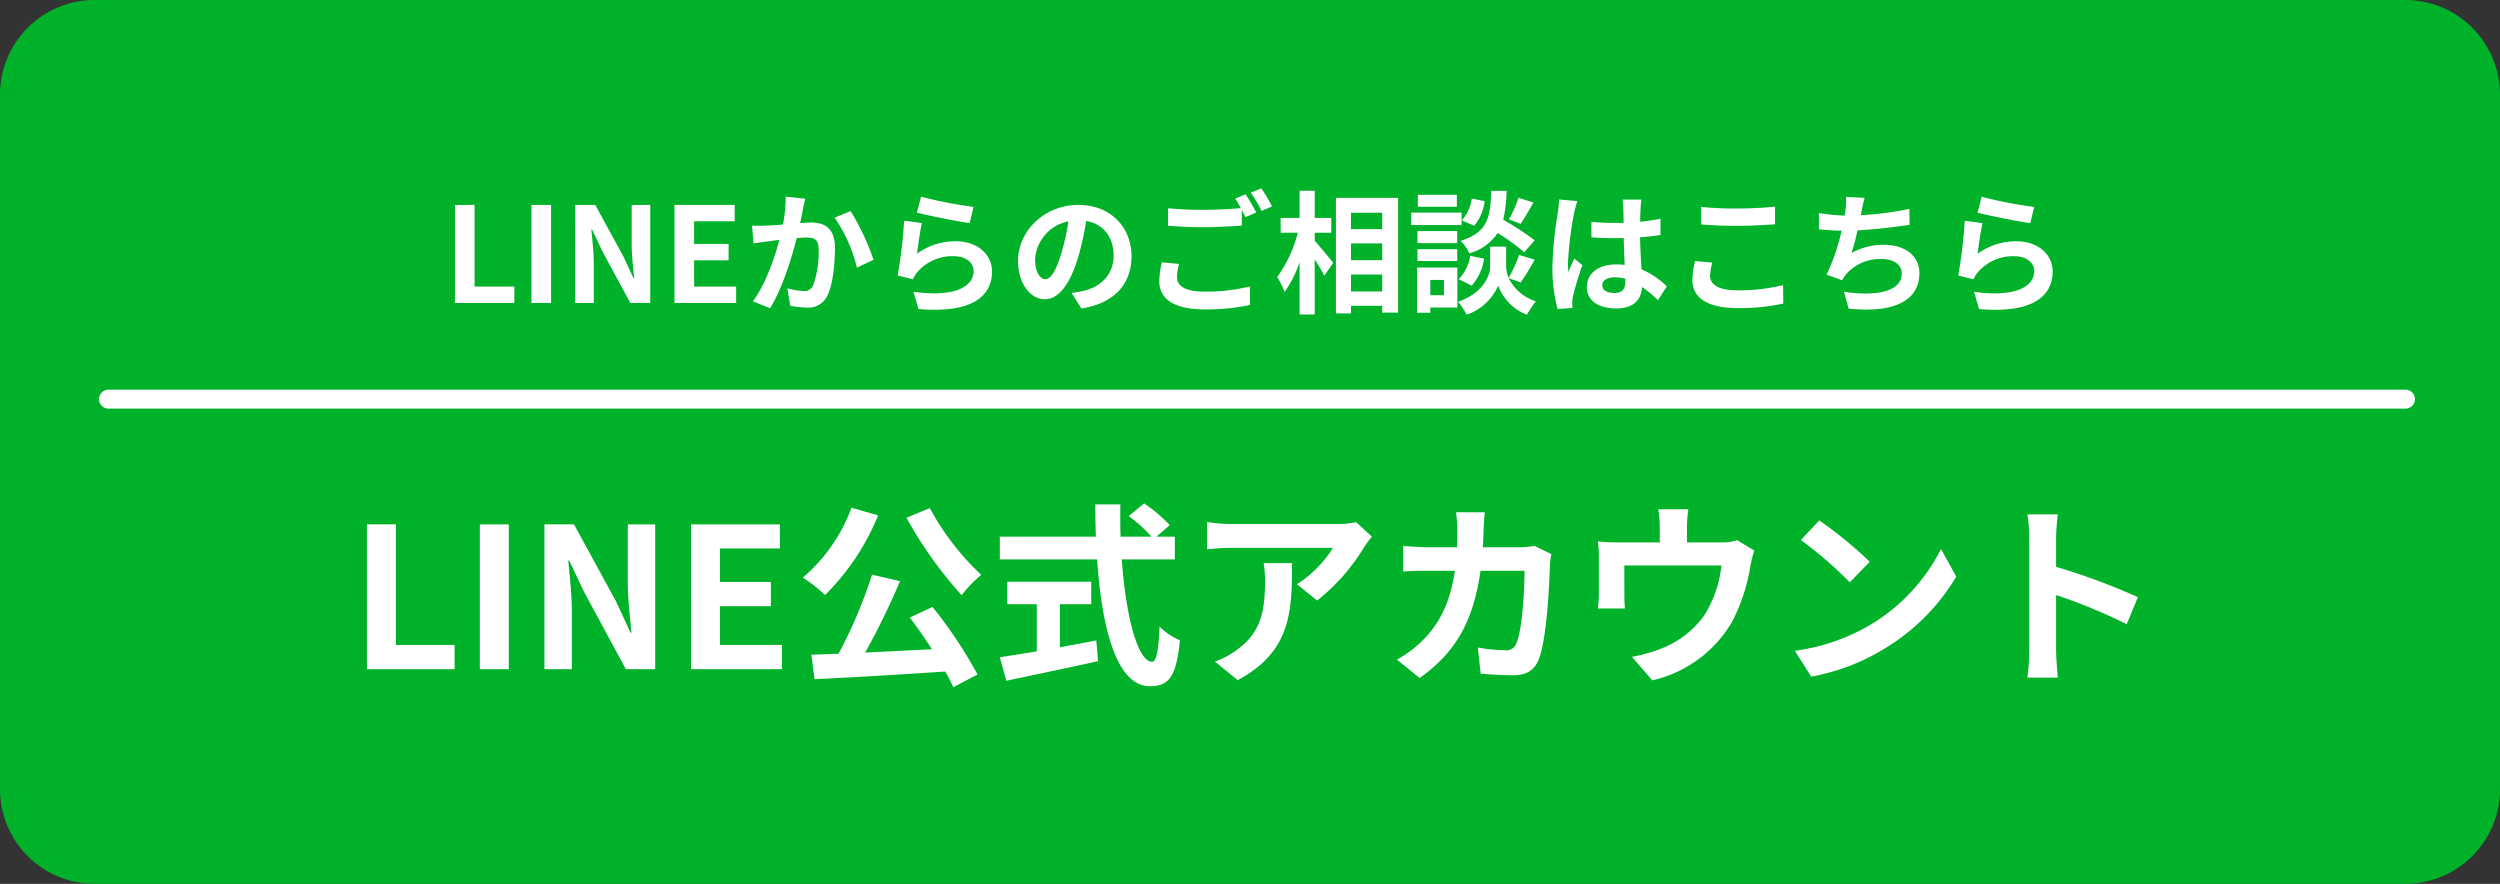
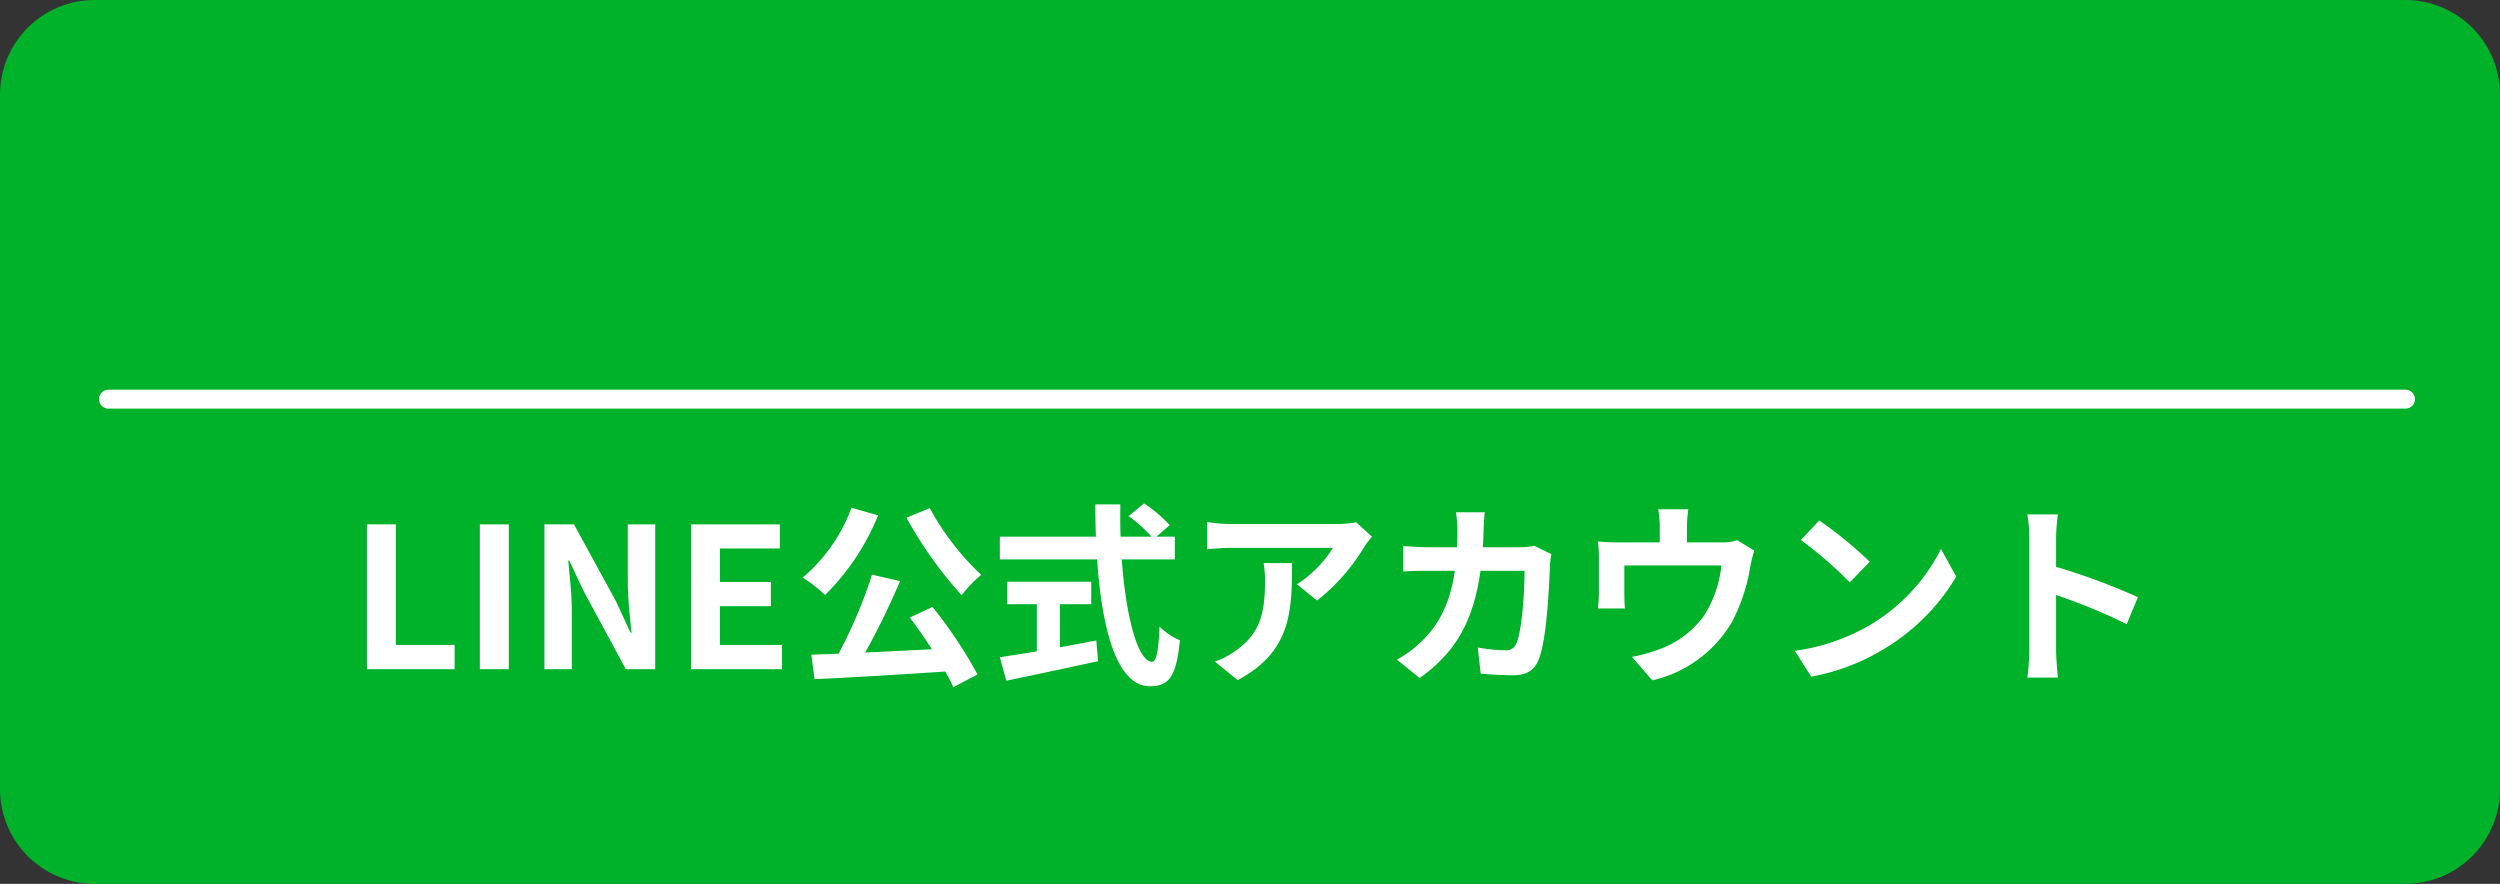
<svg xmlns="http://www.w3.org/2000/svg" width="396" height="140" viewBox="0 0 396 140">
  <rect x="0" y="0" width="396" height="140" fill="#333333" stroke="none" />
  <g id="グループ_891" data-name="グループ 891" transform="translate(23308.5 -639)">
    <path id="パス_2898" data-name="パス 2898" d="M15,0H381a15,15,0,0,1,15,15V125a15,15,0,0,1-15,15H15A15,15,0,0,1,0,125V15A15,15,0,0,1,15,0Z" transform="translate(-23308.5 639)" fill="#00b229" />
-     <path id="パス_2899" data-name="パス 2899" d="M-126.934,0h9.408V-2.6h-6.3V-15.54h-3.108Zm12.117,0h3.108V-15.54h-3.108Zm6.93,0h2.94V-6.237c0-1.785-.231-3.738-.378-5.418h.105l1.575,3.339L-99.151,0H-96V-15.54h-2.94v6.195c0,1.764.231,3.822.4,5.439h-.1l-1.554-3.36-4.515-8.274h-3.171Zm15.729,0h9.765V-2.6H-89.05V-6.762h5.46v-2.6h-5.46v-3.591h6.426V-15.54h-9.534Zm17.619-16.842a23.024,23.024,0,0,1-.441,4.41c-1.05.084-2.037.147-2.688.168a19.309,19.309,0,0,1-2.205,0l.231,2.814c.651-.105,1.722-.252,2.31-.315.4-.063,1.05-.147,1.785-.231C-76.3-7.161-77.71-3-79.747-.273l2.73,1.092C-75.106-2.247-73.594-7.14-72.8-10.29c.588-.042,1.092-.084,1.428-.084,1.323,0,2.037.231,2.037,1.89a15.381,15.381,0,0,1-.861,5.691,1.512,1.512,0,0,1-1.554.9,11.967,11.967,0,0,1-2.541-.441L-73.825.42a11.609,11.609,0,0,0,2.478.294A3.34,3.34,0,0,0-67.924-1.2c.882-1.806,1.176-5.124,1.176-7.581,0-2.982-1.554-3.969-3.759-3.969-.42,0-1.05.042-1.743.084.147-.756.315-1.512.42-2.142.105-.525.252-1.176.378-1.722Zm7.749,3.318a24.018,24.018,0,0,1,3.528,7.917l2.625-1.239a37.483,37.483,0,0,0-3.633-7.728Zm13.02-.8c1.617.42,6.258,1.386,8.358,1.659l.63-2.562A65.838,65.838,0,0,1-53.1-16.842Zm.8,1.659-2.814-.378a75.722,75.722,0,0,1-1.029,8.673l2.415.609a4.507,4.507,0,0,1,.777-1.218A7.291,7.291,0,0,1-47.89-7.413c1.827,0,3.108.987,3.108,2.331,0,2.646-3.3,4.179-9.534,3.3l.8,2.73c8.652.756,11.655-2.163,11.655-5.964,0-2.52-2.121-4.767-5.775-4.767a10.2,10.2,0,0,0-6.111,1.974C-53.6-9.009-53.245-11.508-52.972-12.663ZM-33.421-3.78c-.777,0-1.617-1.029-1.617-3.129a6.521,6.521,0,0,1,5.271-6.027A33.381,33.381,0,0,1-30.88-7.9C-31.72-5.082-32.56-3.78-33.421-3.78ZM-27.709.861c5.25-.8,7.938-3.906,7.938-8.274,0-4.536-3.255-8.127-8.4-8.127-5.4,0-9.576,4.116-9.576,8.9,0,3.507,1.953,6.048,4.242,6.048,2.268,0,4.074-2.562,5.313-6.762A45.2,45.2,0,0,0-26.953-13c2.793.483,4.347,2.625,4.347,5.5,0,3.024-2.058,4.935-4.725,5.565-.546.126-1.134.231-1.932.336Zm12.747-7.308a13.885,13.885,0,0,0-.4,3c0,2.856,2.373,4.452,7.14,4.452A33.173,33.173,0,0,0-1,.315l-.021-2.94a29.49,29.49,0,0,1-7.308.819c-3,0-4.242-.966-4.242-2.289a8.558,8.558,0,0,1,.336-2.1Zm11.613-10.1a15.981,15.981,0,0,1,.9,1.512c-1.6.147-3.885.273-5.88.273a53.789,53.789,0,0,1-5.649-.252v2.772c1.68.126,3.486.231,5.67.231,1.974,0,4.557-.147,6.006-.252v-2.5c.21.42.42.819.588,1.155l1.7-.735c-.4-.777-1.155-2.1-1.68-2.877Zm2.478-.945a22.265,22.265,0,0,1,1.7,2.9l1.659-.714a23.181,23.181,0,0,0-1.7-2.856ZM9.251-11.13h2.625v-2.352H9.251v-4.305H6.857v4.305h-3v2.352H6.563A20.434,20.434,0,0,1,3.308-4.116,12.307,12.307,0,0,1,4.484-1.764,18.011,18.011,0,0,0,6.857-6.489V1.806H9.251V-6.93c.588.945,1.2,1.932,1.512,2.6l1.428-2.037c-.42-.525-2.205-2.688-2.94-3.486ZM15-1.827V-4.515H19.94v2.688ZM19.94-9.45v2.667H15V-9.45Zm0-4.851v2.6H15v-2.6Zm-7.329-2.352V1.638H15V.441H19.94V1.512h2.52V-16.653Zm28.917-.021a18.444,18.444,0,0,1-1.512,3.423l1.848.714c.588-.882,1.344-2.163,2.037-3.381ZM44.09-9.933a43.663,43.663,0,0,0-4.977-3.255,22.155,22.155,0,0,0,.525-4.578H37.223c-.168,4.158-.5,6.552-4.872,7.917a6.121,6.121,0,0,1,1.386,1.974,7.907,7.907,0,0,0,4.494-3.213,31.44,31.44,0,0,1,4.2,3.045ZM34.115-2.751a8.022,8.022,0,0,0,1.953-4.284l-2.184-.441a6.713,6.713,0,0,1-1.827,3.7Zm.021-13.8a6.8,6.8,0,0,1-1.575,3.465l1.953.84a7.487,7.487,0,0,0,1.659-3.885Zm-2.373-.588H25.589v1.89h6.174Zm.756,2.814h-7.98v1.974h7.98ZM31.826-11.4h-6.3v1.911h6.3Zm-6.3,4.746h6.3V-8.526h-6.3Zm4.2,3v2.415H27.563V-3.654Zm2.121-1.974H25.463V1.533h2.1V.714h4.284ZM41.885-3.255a40.39,40.39,0,0,0,2.2-3.612l-2.457-.756A22.7,22.7,0,0,1,39.974-3.99a4.524,4.524,0,0,1-.4-1.764V-8.925H37.034v3.171c0,1.407-1.071,4.158-5.082,5.565a10.467,10.467,0,0,1,1.365,2.037,8.37,8.37,0,0,0,5-4.62,7.77,7.77,0,0,0,4.536,4.62A19.732,19.732,0,0,1,44.279-.273a7.175,7.175,0,0,1-4.305-3.675ZM47.954-16.4a15.6,15.6,0,0,1-.189,2.037A61.636,61.636,0,0,0,46.9-5.691,25.085,25.085,0,0,0,47.723.945L50.075.777c-.021-.294-.021-.651-.021-.861a4.105,4.105,0,0,1,.1-.966A49.61,49.61,0,0,1,51.65-6.006L50.369-7.035c-.315.693-.651,1.386-.924,2.121a9.625,9.625,0,0,1-.084-1.344,55,55,0,0,1,.987-8.043,17.477,17.477,0,0,1,.5-1.848Zm10.5,12.915c0,1.218-.441,1.89-1.722,1.89C55.64-1.6,54.8-1.974,54.8-2.814c0-.777.8-1.26,1.974-1.26a6.483,6.483,0,0,1,1.68.231Zm6.573.84a13.2,13.2,0,0,0-4.011-2.688c-.084-1.407-.189-3.066-.231-5.082,1.134-.084,2.226-.21,3.234-.357v-2.583c-.987.21-2.079.357-3.213.483,0-.924.042-1.7.063-2.163a13.281,13.281,0,0,1,.126-1.344H58.013a11.767,11.767,0,0,1,.126,1.365c.021.441.021,1.281.042,2.31-.483.021-.987.021-1.47.021a34.484,34.484,0,0,1-3.633-.189V-10.4c1.239.084,2.415.126,3.633.126.483,0,.987,0,1.491-.021.021,1.47.084,2.982.147,4.263a9.342,9.342,0,0,0-1.365-.084c-2.835,0-4.62,1.449-4.62,3.57,0,2.184,1.806,3.4,4.662,3.4,2.814,0,3.948-1.428,4.074-3.4A21.209,21.209,0,0,1,63.62-.462Zm5.439-9.807c1.7.126,3.507.231,5.691.231,1.974,0,4.557-.147,6.006-.252v-2.793c-1.6.168-3.969.294-6.027.294a54.5,54.5,0,0,1-5.67-.252Zm-.966,5.8a13.376,13.376,0,0,0-.42,3C69.08-.8,71.474.8,76.241.8A31.752,31.752,0,0,0,83.465.084l-.021-2.919a29.49,29.49,0,0,1-7.308.819c-3,0-4.263-.966-4.263-2.289a8.628,8.628,0,0,1,.357-2.1Zm33.936-8.253a50.035,50.035,0,0,1-7.686.987l.126-.63a21.737,21.737,0,0,1,.483-2.121l-2.94-.126a12.721,12.721,0,0,1-.1,2.1c-.021.252-.084.525-.126.84a29.411,29.411,0,0,1-4.074-.4v2.583c1.05.1,2.268.189,3.591.21a33.611,33.611,0,0,1-2.373,6.972l2.457.882a6.1,6.1,0,0,1,.588-.9,7.135,7.135,0,0,1,5.754-2.457c2.016,0,3.108,1.05,3.108,2.289,0,3.066-4.6,3.612-9.156,2.877L93.818.882c6.72.714,11.214-.966,11.214-5.649,0-2.646-2.226-4.452-5.586-4.452a10.112,10.112,0,0,0-5.166,1.3,36.7,36.7,0,0,0,.945-3.591c2.793-.147,6.09-.546,8.253-.882Zm10.794.588c1.617.42,6.258,1.386,8.358,1.659l.63-2.562a65.838,65.838,0,0,1-8.316-1.617Zm.8,1.659-2.814-.378a75.721,75.721,0,0,1-1.029,8.673l2.415.609a4.507,4.507,0,0,1,.777-1.218,7.291,7.291,0,0,1,5.733-2.436c1.827,0,3.108.987,3.108,2.331,0,2.646-3.3,4.179-9.534,3.3l.8,2.73c8.652.756,11.655-2.163,11.655-5.964,0-2.52-2.121-4.767-5.775-4.767a10.2,10.2,0,0,0-6.111,1.974C114.4-9.009,114.755-11.508,115.028-12.663Z" transform="translate(-23109.5 687)" fill="#fff" />
    <path id="パス_2900" data-name="パス 2900" d="M-140.88,0h13.888V-3.844h-9.3v-19.1h-4.588Zm17.887,0h4.588V-22.94h-4.588Zm10.23,0h4.34V-9.207c0-2.635-.341-5.518-.558-8h.155l2.325,4.929L-99.866,0h4.65V-22.94h-4.34V-13.8c0,2.6.341,5.642.589,8.029h-.155l-2.294-4.96-6.665-12.214h-4.681Zm23.219,0h14.415V-3.844h-9.827V-9.982h8.06v-3.844h-8.06v-5.3h9.486V-22.94H-89.544Zm34.131-23.994A64.464,64.464,0,0,0-46.67-11.718a19.082,19.082,0,0,1,3.1-3.224,41.667,41.667,0,0,1-8.153-10.571Zm-8.711-1.581a26.509,26.509,0,0,1-7.719,11.067,22.445,22.445,0,0,1,3.534,2.759,37.741,37.741,0,0,0,8.4-12.617Zm9.238,17.391c1.147,1.519,2.387,3.286,3.5,5.022-3.6.186-7.223.372-10.571.527A116.255,116.255,0,0,0-56.436-13.95l-4.433-1.023a75.816,75.816,0,0,1-5.3,12.524l-4.309.155.5,3.875C-64.526,1.333-56.715.868-49.274.372A21.082,21.082,0,0,1-48,2.852L-44.16.837a71.093,71.093,0,0,0-7.13-10.695Zm23.777-2.108h4.96v-3.565h-13.3v3.565h4.681v7.471c-2.232.372-4.278.682-5.859.93l1.023,3.72c4-.837,9.455-1.984,14.539-3.1l-.279-3.286c-1.891.372-3.875.744-5.766,1.085Zm18.2-7.1v-3.6h-2.914l2.108-1.829a23.154,23.154,0,0,0-4.061-3.441l-2.449,2.015A21.946,21.946,0,0,1-16.6-20.987h-4.9c-.062-1.674-.062-3.41-.031-5.115H-25.5c0,1.705.031,3.441.093,5.115H-40.625v3.6h15.407C-24.475-6.479-22.149,2.7-16.848,2.7c2.945,0,4.185-1.426,4.743-7.285a9.86,9.86,0,0,1-3.224-2.17c-.155,3.937-.527,5.58-1.178,5.58-2.263,0-4.154-7.161-4.805-16.213ZM1.163-16.8a17.185,17.185,0,0,1,.217,2.79c0,5.084-.744,8.37-4.681,11.1a12.249,12.249,0,0,1-3.255,1.7l3.6,2.945C5.5-2.79,5.657-9.114,5.657-16.8Zm14.663-6.479A15.444,15.444,0,0,1,12.694-23H-4.014a24.576,24.576,0,0,1-3.782-.31V-19c1.457-.124,2.48-.217,3.782-.217H12.136a18.435,18.435,0,0,1-5.7,5.766l3.193,2.573A31.194,31.194,0,0,0,17.1-19.375a15.608,15.608,0,0,1,1.209-1.612ZM44.067-19.53a15.135,15.135,0,0,1-2.356.217H35.882c.062-.9.093-1.829.124-2.79.031-.744.093-2.046.186-2.759H31.635a22.942,22.942,0,0,1,.217,2.852c0,.93-.031,1.829-.062,2.7H27.358c-1.178,0-2.79-.093-4.092-.217v4.061c1.333-.124,3.038-.124,4.092-.124H31.45c-.682,4.712-2.232,8.184-5.115,11.036a17.776,17.776,0,0,1-4.061,3.038L25.87,1.4c5.549-3.937,8.494-8.8,9.641-16.988h6.975c0,3.348-.4,9.548-1.3,11.5a1.649,1.649,0,0,1-1.767,1.085,25.658,25.658,0,0,1-4.34-.434L35.542.713c1.519.124,3.379.248,5.146.248,2.139,0,3.317-.806,4-2.387,1.333-3.162,1.705-11.811,1.829-15.159a13.4,13.4,0,0,1,.217-1.643Zm32.116-.9a7.542,7.542,0,0,1-2.573.341H68.215v-2.387a22.53,22.53,0,0,1,.217-2.852H63.659a15.317,15.317,0,0,1,.248,2.852v2.387H57.272a26.03,26.03,0,0,1-3.162-.155,19.793,19.793,0,0,1,.155,2.666v5.363a23.513,23.513,0,0,1-.155,2.6h4.278c-.062-.62-.093-1.581-.093-2.294V-16.43H73.672a18.4,18.4,0,0,1-2.759,7.967,15.175,15.175,0,0,1-7.037,5.3A25.247,25.247,0,0,1,59.5-1.953l3.224,3.72a19.7,19.7,0,0,0,12.648-9.3,28.87,28.87,0,0,0,2.883-8.773,20.7,20.7,0,0,1,.62-2.48ZM89.172-23.56l-2.914,3.1a64.456,64.456,0,0,1,7.75,6.7l3.162-3.255A65.1,65.1,0,0,0,89.172-23.56ZM85.3-2.914l2.6,4.092A33.572,33.572,0,0,0,99.4-3.193a32.964,32.964,0,0,0,11.47-11.47l-2.418-4.371A29.4,29.4,0,0,1,97.17-6.975,31.951,31.951,0,0,1,85.3-2.914Zm54.343-8.494a101.247,101.247,0,0,0-12.958-4.8V-20.77a33.713,33.713,0,0,1,.279-3.751h-4.836a21.621,21.621,0,0,1,.31,3.751V-2.976a33.17,33.17,0,0,1-.31,4.309h4.836c-.124-1.24-.279-3.41-.279-4.309v-8.773A89.54,89.54,0,0,1,137.872-7.13Z" transform="translate(-23109.5 745)" fill="#fff" />
    <path id="パス_2901" data-name="パス 2901" d="M0,0H363.842" transform="translate(-23291.316 702.225)" fill="none" stroke="#fff" stroke-linecap="round" stroke-width="3" />
  </g>
</svg>